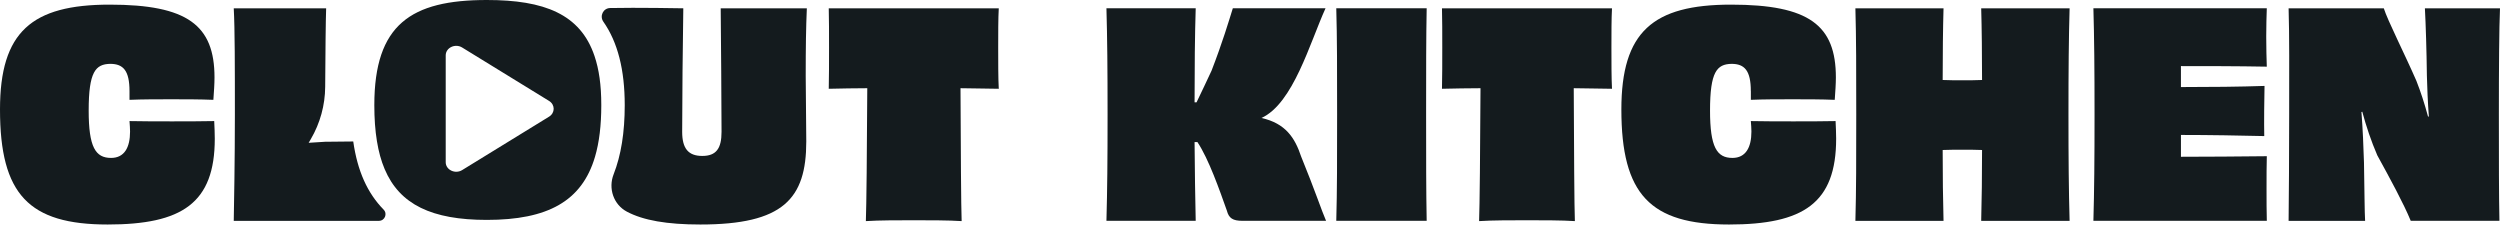
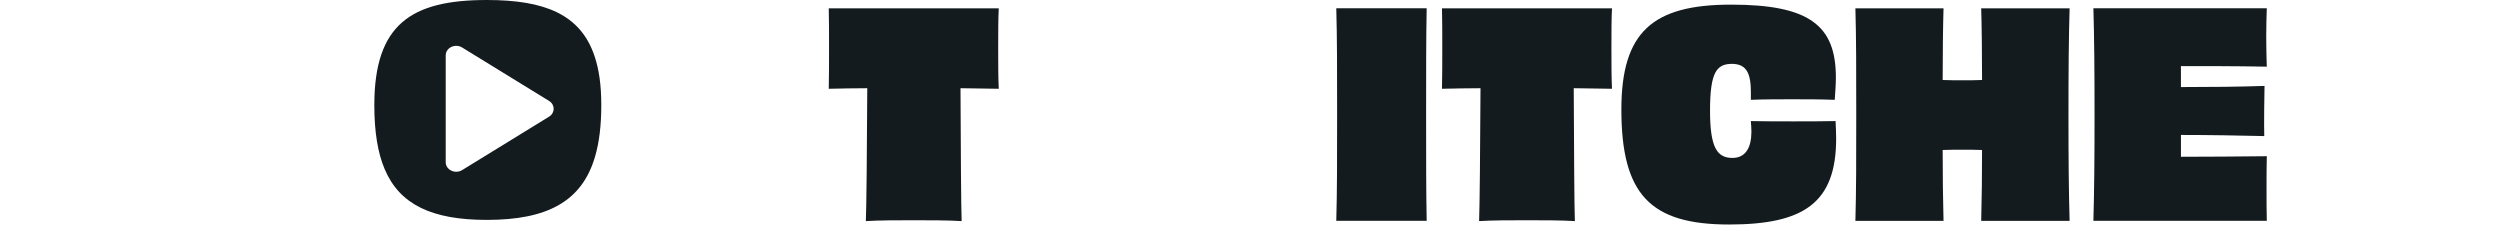
<svg xmlns="http://www.w3.org/2000/svg" width="292" height="27" viewBox="0 0 292 27" fill="none">
-   <path d="M25.02 14.142C23.4 14.176 21.711 14.176 20.088 14.176C18.466 14.176 16.713 14.176 15.125 14.142C15.157 14.573 15.191 15.004 15.191 15.367C15.191 17.22 14.53 18.445 12.973 18.445C11.152 18.445 10.358 17.188 10.358 12.918C10.358 8.384 11.152 7.49 12.875 7.458C14.397 7.458 15.125 8.252 15.125 10.634V11.661C16.681 11.595 18.368 11.595 19.99 11.595C21.613 11.595 23.299 11.595 24.922 11.661C24.988 10.7 25.054 9.84 25.054 9.046C25.054 2.955 21.91 0.541 12.809 0.541C3.708 0.541 0 3.717 0 12.786C0 22.715 3.375 26.223 12.576 26.223C21.248 26.223 25.086 23.74 25.086 16.195C25.086 15.566 25.054 14.872 25.02 14.142Z" fill="#141B1E" />
-   <path d="M37.971 16.558C37.971 16.558 36.051 16.684 36.051 16.679L36.305 16.246C37.391 14.393 37.968 12.284 37.982 10.137C38.009 6.018 38.041 2.389 38.094 0.97H27.302C27.434 3.352 27.434 7.921 27.434 13.382C27.434 18.843 27.336 23.84 27.302 25.794H44.257C44.94 25.794 45.284 24.97 44.807 24.484C42.909 22.546 41.749 19.965 41.259 16.524C39.805 16.535 38.568 16.547 37.971 16.558Z" fill="#141B1E" />
-   <path d="M94.239 0.97H84.178C84.21 5.274 84.276 11.561 84.276 15.401C84.276 17.352 83.649 18.213 82.026 18.213C80.404 18.213 79.678 17.352 79.678 15.401C79.678 11.561 79.744 5.274 79.81 0.97C79.81 0.97 74.324 0.869 71.264 0.938C70.452 0.956 70.007 1.869 70.472 2.533C72.147 4.922 72.969 8.14 72.969 12.28C72.969 15.458 72.542 18.146 71.67 20.362C71.025 22.005 71.657 23.89 73.215 24.719C75.13 25.739 77.898 26.223 81.796 26.223C91.46 26.223 94.173 23.244 94.173 16.526C94.173 14.242 94.107 10.933 94.107 8.847C94.107 5.504 94.141 3.22 94.239 0.97Z" fill="#141B1E" />
  <path d="M116.656 0.97C116.589 2.129 116.589 3.948 116.589 5.57C116.589 7.193 116.589 9.112 116.656 10.369C115.134 10.335 113.643 10.335 112.187 10.303C112.219 17.485 112.254 24.203 112.32 25.825C110.864 25.725 108.447 25.725 106.727 25.725C105.006 25.725 102.656 25.725 101.133 25.825C101.2 24.203 101.266 17.485 101.298 10.303C99.842 10.303 98.32 10.338 96.798 10.369C96.832 9.112 96.832 7.159 96.832 5.57C96.832 3.982 96.832 2.129 96.798 0.97H116.656Z" fill="#141B1E" />
-   <path d="M154.82 0.97C152.999 4.975 151.048 12.09 147.339 13.779C150.153 14.409 151.244 16.095 151.972 18.279C153.594 22.25 154.389 24.666 154.884 25.791H145.119C143.994 25.791 143.531 25.492 143.298 24.6C142.438 22.183 141.18 18.576 139.857 16.59H139.526C139.558 20 139.592 23.078 139.658 25.791H129.232C129.332 22.183 129.364 18.676 129.364 13.379C129.364 8.083 129.332 4.509 129.232 0.968H139.658C139.558 4.112 139.526 8.017 139.526 11.955H139.756C140.386 10.664 140.982 9.374 141.511 8.249C142.803 4.906 143.497 2.556 143.994 0.968H154.818L154.82 0.97Z" fill="#141B1E" />
  <path d="M156.077 25.791C156.175 22.25 156.175 18.642 156.175 13.379C156.175 8.117 156.175 4.477 156.077 0.968H166.636C166.57 4.475 166.57 8.083 166.57 13.345C166.57 18.607 166.57 22.215 166.636 25.789H156.077V25.791Z" fill="#141B1E" />
  <path d="M188.281 0.97C188.215 2.129 188.215 3.948 188.215 5.57C188.215 7.193 188.215 9.112 188.281 10.369C186.759 10.335 185.269 10.335 183.813 10.303C183.845 17.485 183.879 24.203 183.945 25.825C182.489 25.725 180.073 25.725 178.352 25.725C176.631 25.725 174.281 25.725 172.759 25.825C172.825 24.203 172.891 17.485 172.923 10.303C171.467 10.303 169.945 10.338 168.423 10.369C168.457 9.112 168.457 7.159 168.457 5.57C168.457 3.982 168.457 2.129 168.423 0.97H188.281Z" fill="#141B1E" />
  <path d="M204.496 10.634C204.496 8.252 203.768 7.458 202.246 7.458C200.526 7.492 199.732 8.384 199.732 12.918C199.732 17.188 200.526 18.445 202.347 18.445C203.903 18.445 204.565 17.22 204.565 15.367C204.565 15.002 204.531 14.573 204.499 14.142C206.087 14.176 207.808 14.176 209.464 14.176C211.121 14.176 212.773 14.176 214.396 14.142C214.428 14.87 214.462 15.566 214.462 16.193C214.462 23.74 210.623 26.223 201.952 26.223C192.751 26.223 189.376 22.715 189.376 12.786C189.376 3.717 193.05 0.541 202.185 0.541C211.32 0.541 214.43 2.958 214.43 9.046C214.43 9.84 214.364 10.7 214.298 11.661C212.675 11.595 211.021 11.595 209.366 11.595C207.712 11.595 206.057 11.595 204.501 11.661V10.634H204.496Z" fill="#141B1E" />
  <path d="M241.73 0.97C241.629 4.477 241.597 8.119 241.597 13.382C241.597 18.644 241.629 22.186 241.73 25.794H231.404C231.47 23.509 231.504 20.298 231.504 17.519C230.776 17.487 229.982 17.487 229.22 17.487C228.458 17.487 227.632 17.487 226.904 17.519C226.904 20.298 226.938 23.509 227.004 25.794H216.71C216.81 22.22 216.81 18.644 216.81 13.382C216.81 8.119 216.81 4.48 216.71 0.97H227.004C226.938 3.22 226.904 6.497 226.904 9.343C227.632 9.377 228.426 9.377 229.22 9.377C230.014 9.377 230.776 9.377 231.504 9.343C231.504 6.497 231.47 3.22 231.404 0.97H241.73Z" fill="#141B1E" />
  <path d="M264.762 0.97C264.73 1.764 264.696 3.154 264.696 4.279C264.696 5.47 264.73 6.96 264.762 7.786C261.286 7.72 257.612 7.72 254.733 7.72V10.169C258.108 10.169 261.649 10.134 264.497 10.036C264.465 11.426 264.431 14.372 264.465 15.894C261.686 15.828 258.078 15.762 254.735 15.762V18.311C257.713 18.311 261.585 18.279 264.764 18.245C264.732 19.205 264.732 20.759 264.732 22.083C264.732 23.308 264.732 24.796 264.764 25.789H244.509C244.607 22.313 244.642 18.674 244.642 13.377C244.642 8.081 244.607 4.375 244.509 0.965H264.764L264.762 0.97Z" fill="#141B1E" />
-   <path d="M292 0.97C291.9 3.122 291.868 8.085 291.868 13.347C291.868 18.874 291.868 22.647 291.934 25.791H281.574C280.747 23.772 279.125 20.794 277.669 18.146C276.941 16.458 276.377 14.771 275.914 13.051L275.816 13.085C275.98 15.171 276.047 17.024 276.113 18.977C276.179 22.418 276.179 24.769 276.245 25.796H267.309C267.343 22.421 267.375 18.68 267.375 13.384C267.375 8.087 267.409 4.381 267.309 0.972H278.429C278.86 2.362 280.912 6.401 282.235 9.445C282.73 10.703 283.196 12.127 283.593 13.614H283.691C283.559 11.828 283.493 10.205 283.461 8.85C283.426 5.938 283.328 2.825 283.228 0.972H291.998L292 0.97Z" fill="#141B1E" />
  <path d="M69.439 6.543C67.789 1.639 63.561 3.05176e-05 56.861 3.05176e-05C48.022 3.05176e-05 43.721 2.848 43.721 12.28C43.721 13.834 43.819 15.239 44.027 16.499C44.223 17.708 44.52 18.785 44.923 19.739C46.678 23.902 50.455 25.684 56.861 25.684C63.971 25.684 67.96 23.502 69.492 18.329C69.993 16.64 70.231 14.632 70.231 12.28C70.231 9.927 69.966 8.106 69.439 6.543ZM64.129 13.628L53.978 19.867C53.164 20.369 52.059 19.84 52.059 18.947V6.467C52.059 5.575 53.164 5.046 53.978 5.548L64.129 11.787C64.848 12.227 64.848 13.185 64.129 13.628Z" fill="#141B1E" />
</svg>